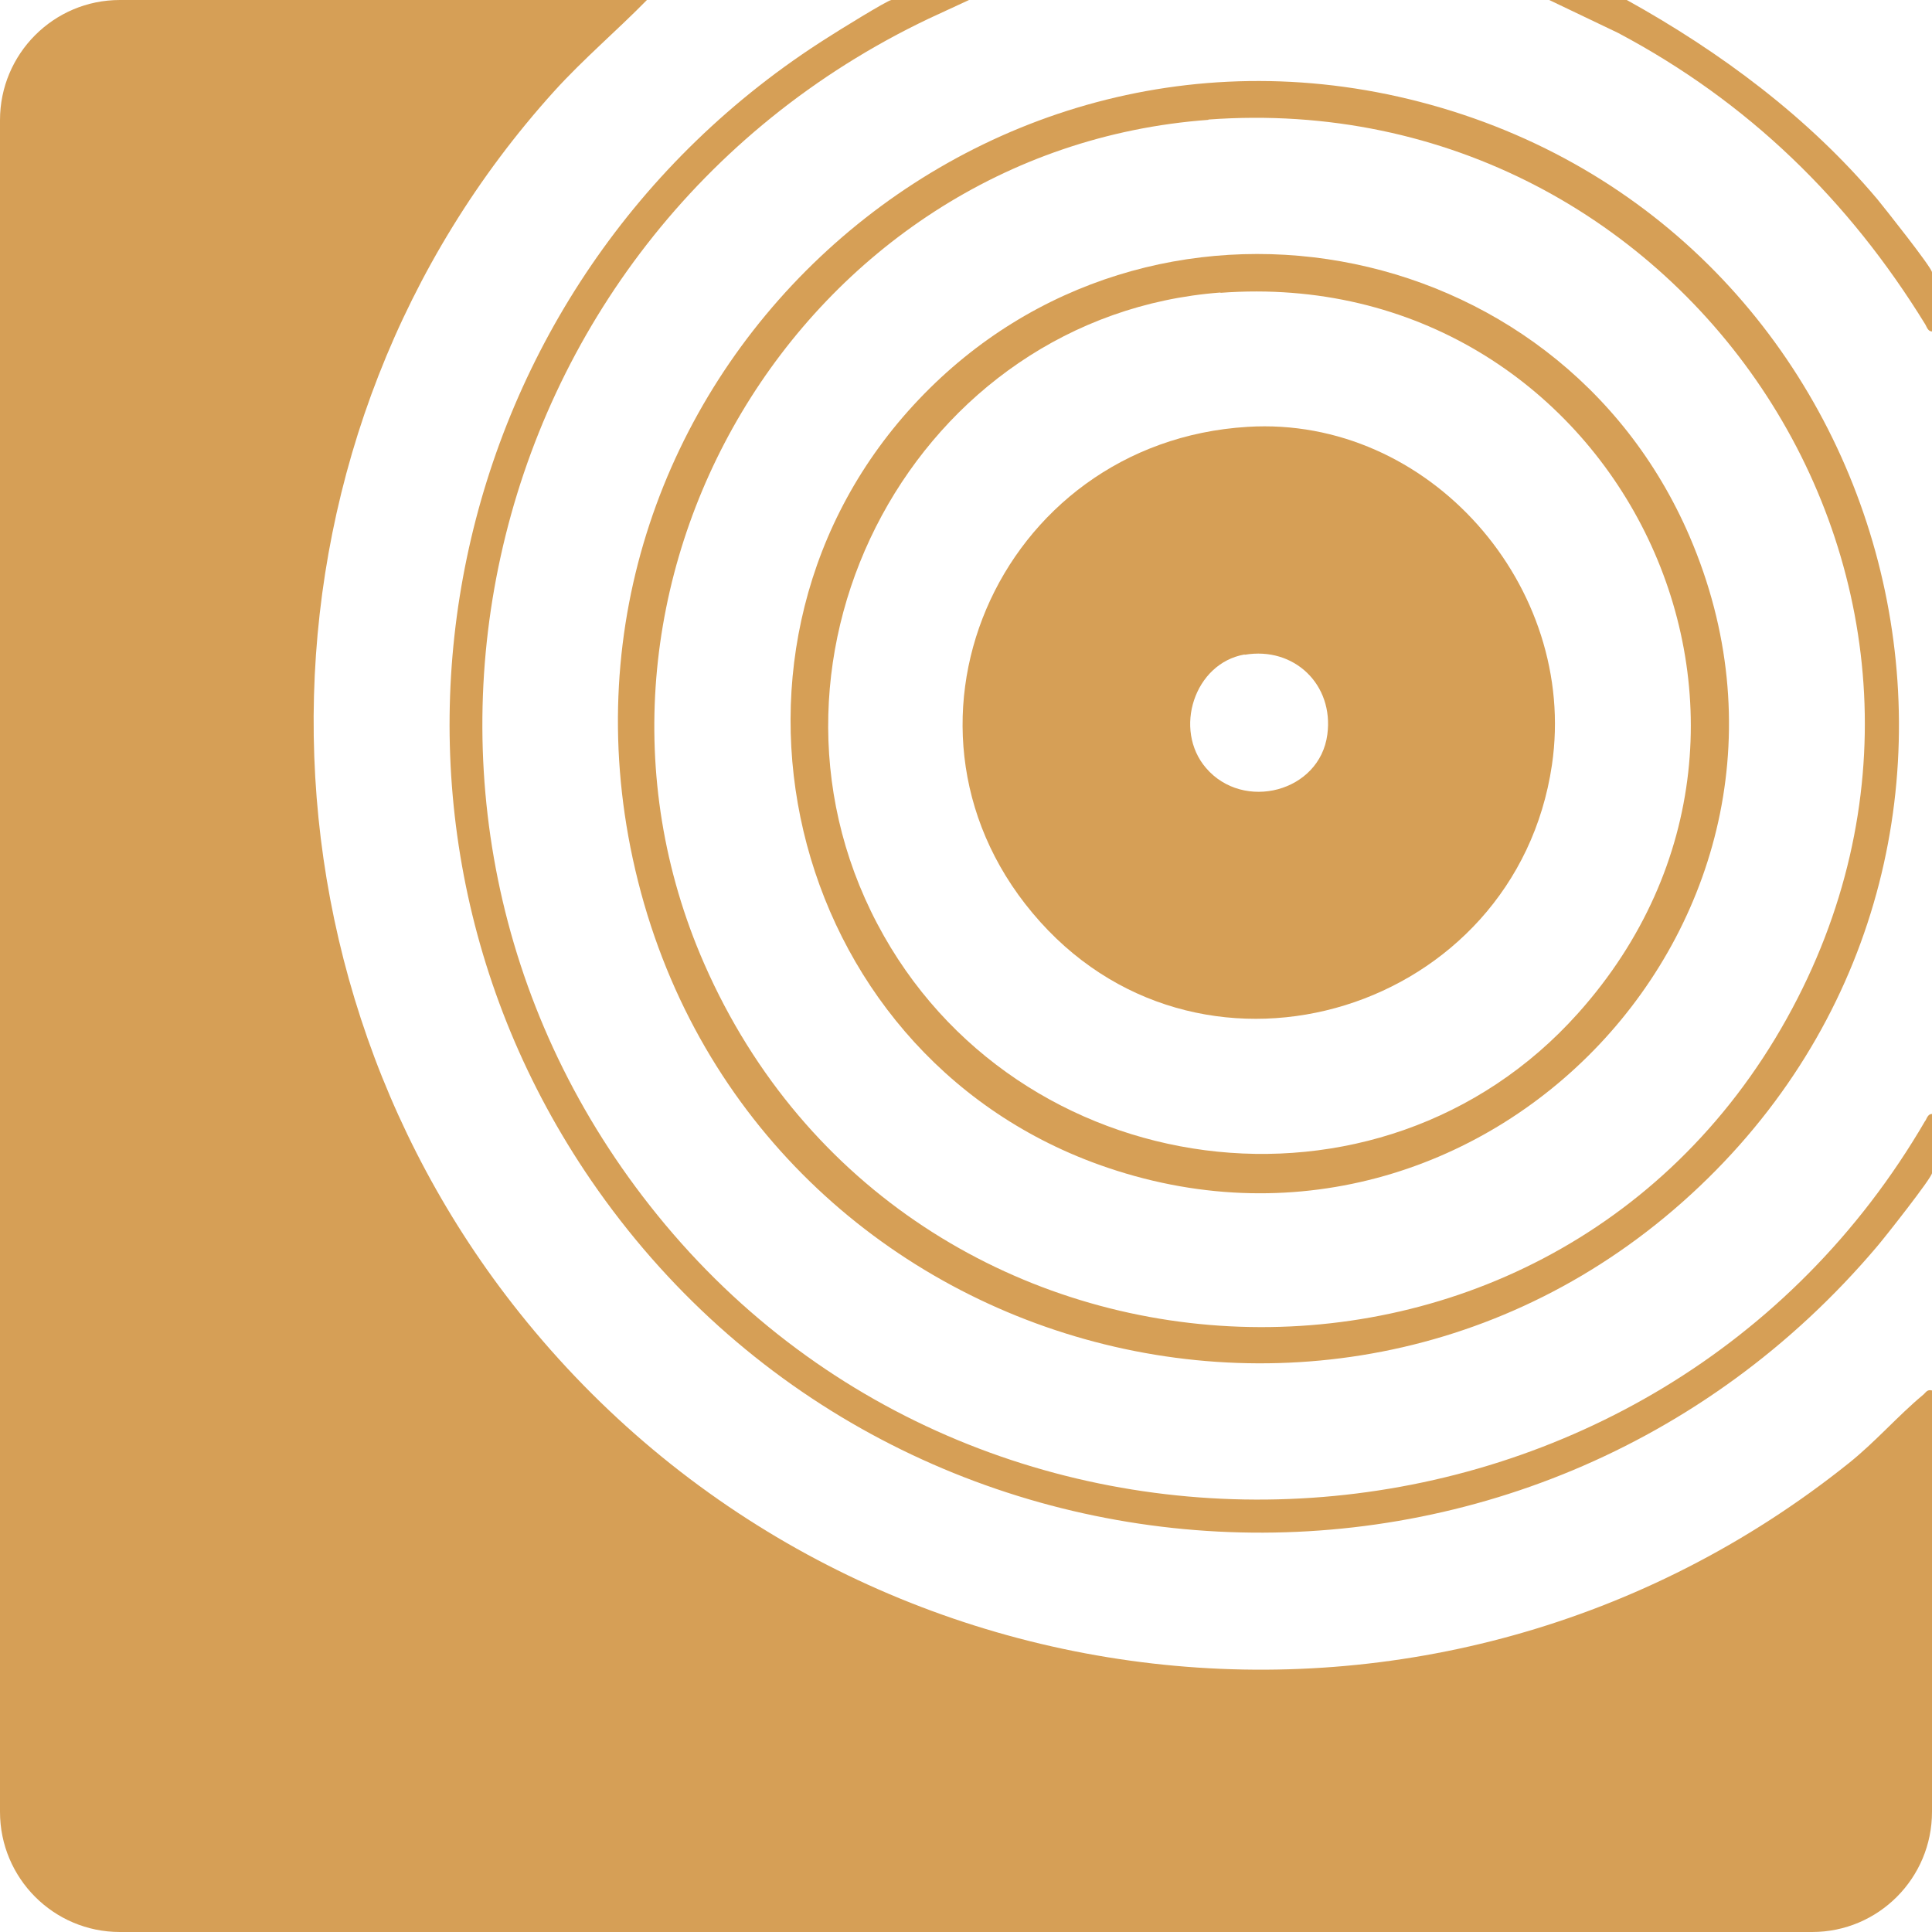
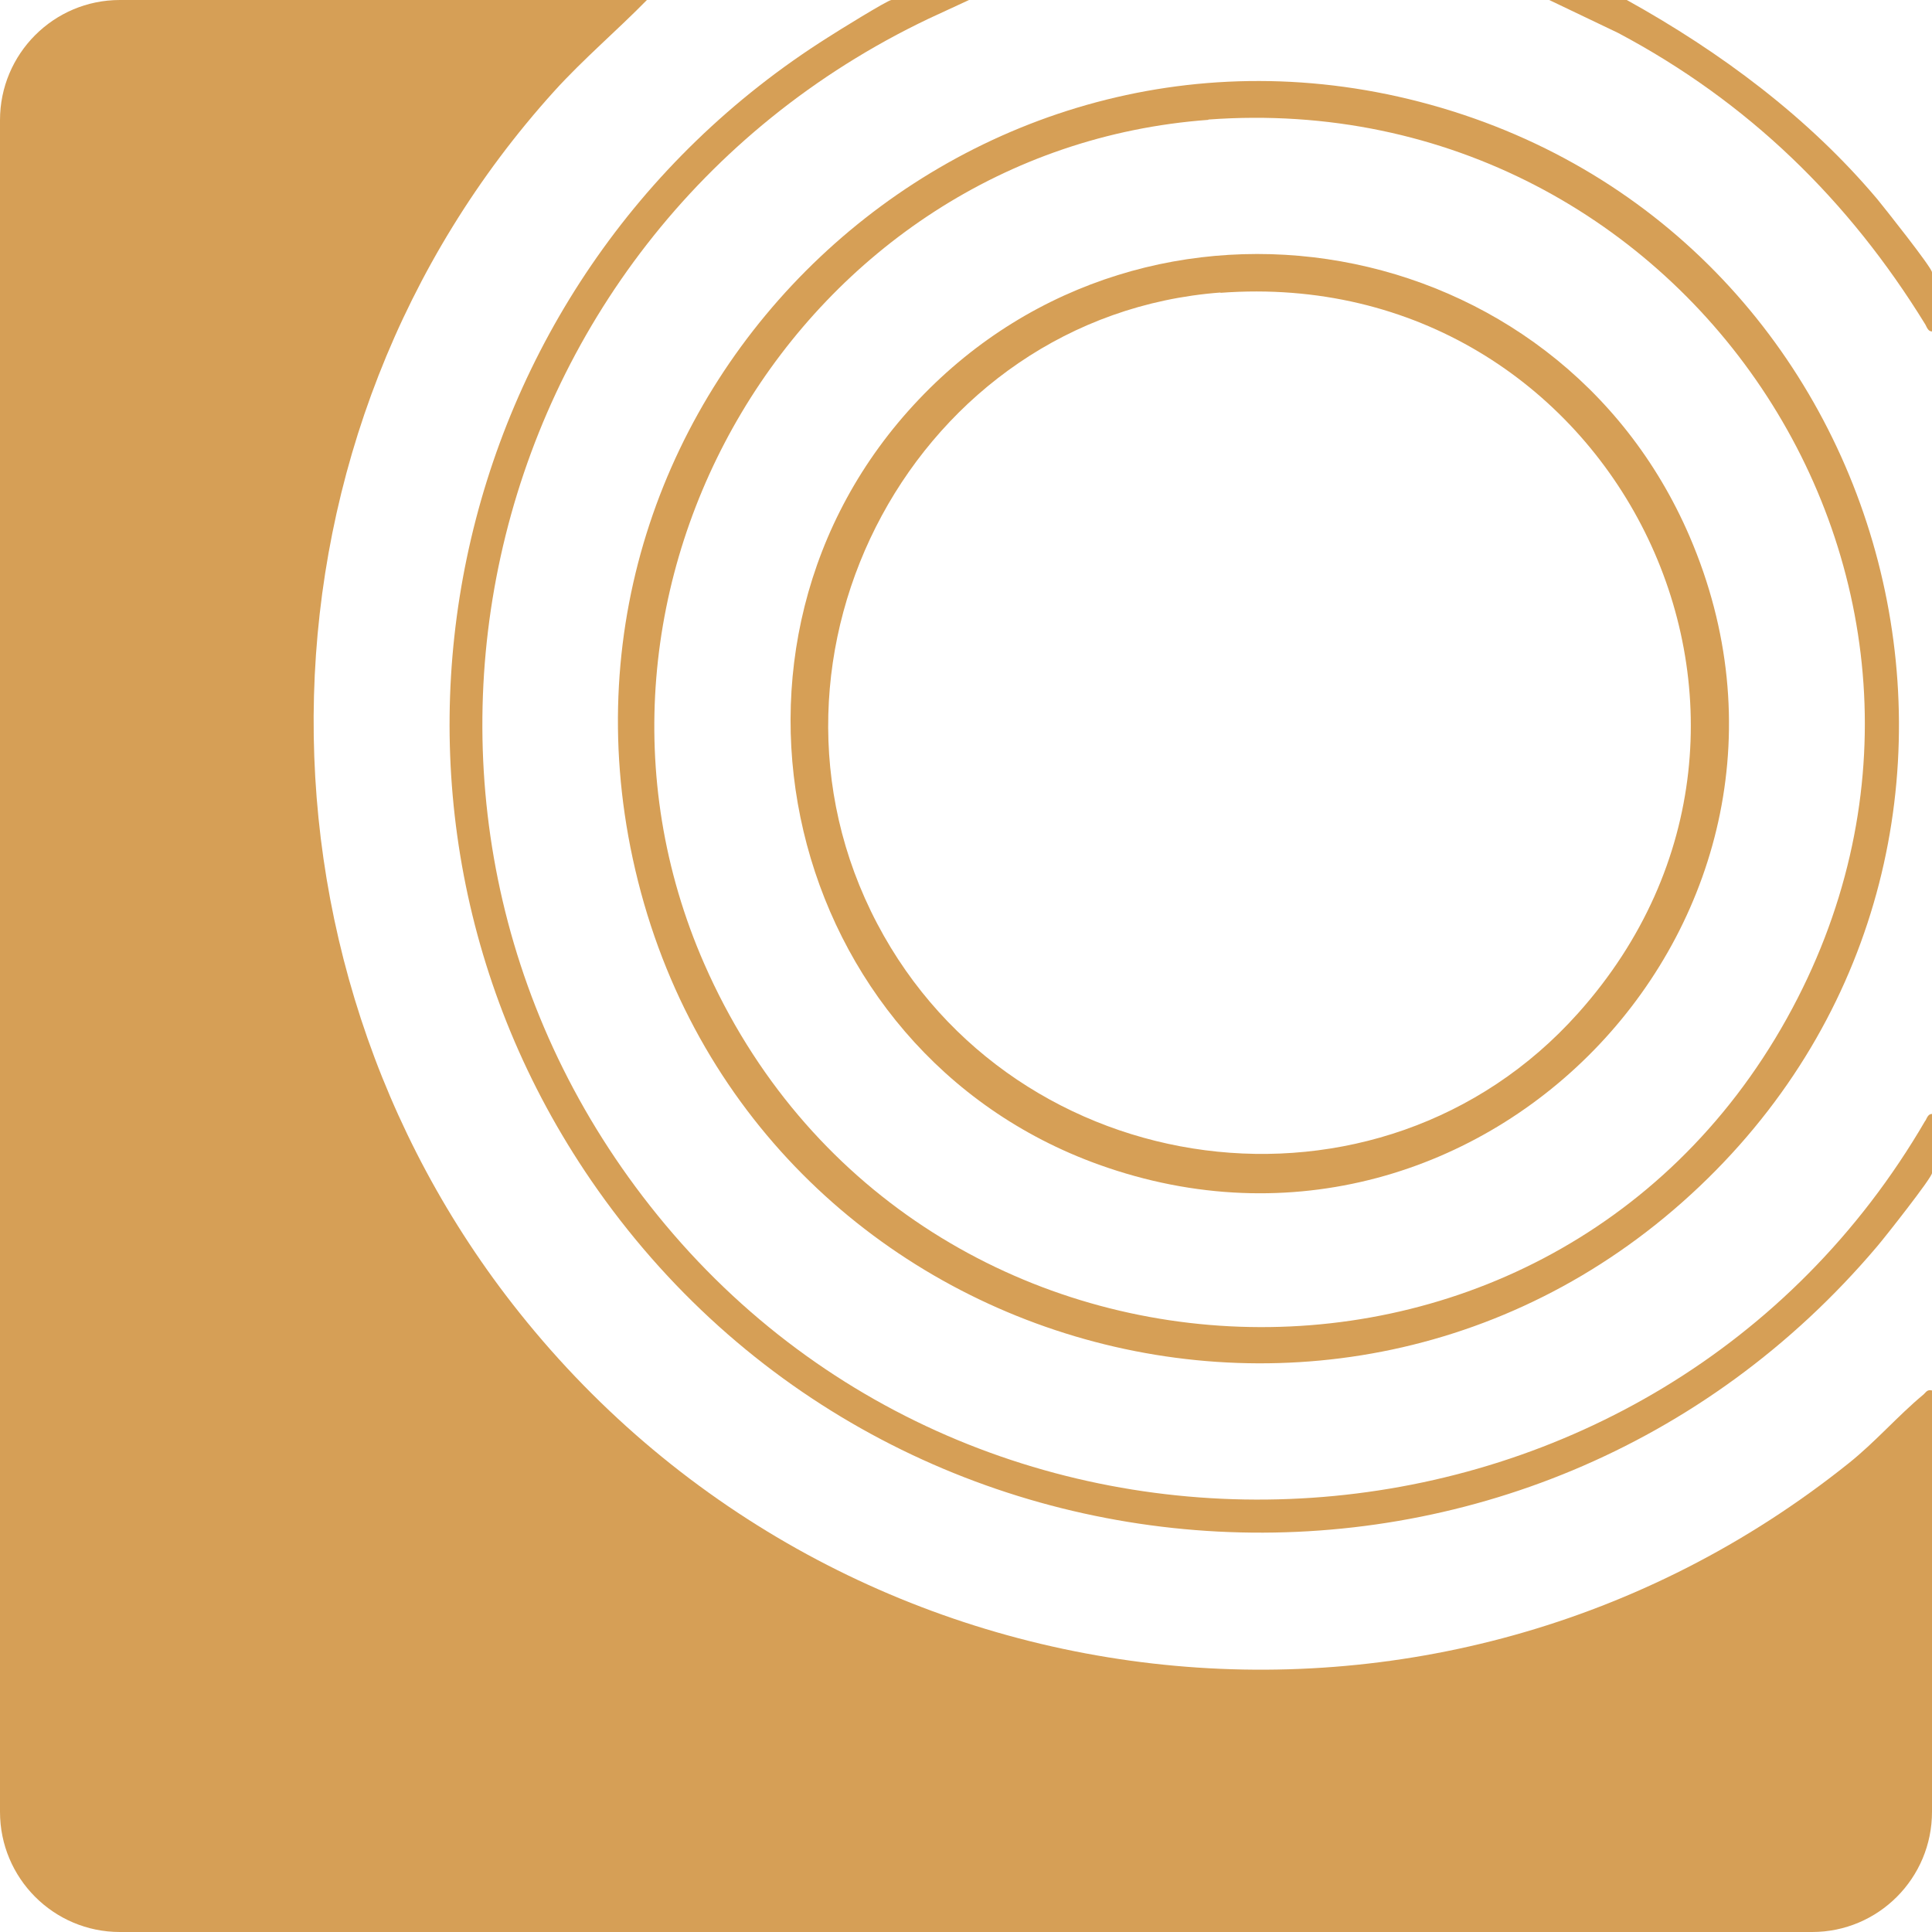
<svg xmlns="http://www.w3.org/2000/svg" id="Layer_1" data-name="Layer 1" viewBox="0 0 64 64">
  <defs>
    <style>.cls-1{fill:#d69f56}</style>
  </defs>
  <path d="M36.4 38.58c12.77 4.59 24.95-8.3 19.57-20.81-4.39-10.2-17.9-12.59-25.54-4.53-7.68 8.09-4.48 21.58 5.97 25.34ZM40.43 9.7c12.98-.97 20.55 14.13 11.85 23.86-6.58 7.37-18.65 5.73-23.22-2.96-4.7-8.93 1.31-20.15 11.37-20.91Z" class="cls-1" />
  <path d="M20.96 28.44c3.52 16.33 23.66 22.34 35.62 10.59C68.2 27.61 63.04 7.81 47.39 3.47 32.06-.78 17.6 12.85 20.96 28.44ZM40.03 3.96c15.94-1.17 27.01 15.68 19.16 29.78-8.05 14.46-29.22 13.33-35.86-1.81-5.45-12.43 3.19-26.97 16.7-27.96Z" class="cls-1" />
  <path d="M63.78 37.12c-8.83 15.19-30.48 16.91-41.74 3.45C11.12 27.52 15.51 7.89 30.76.62L32.1 0h-2.57c-.12 0-1.83 1.06-2.09 1.23C14.62 9.31 10.95 26.5 19.58 39.1c10 14.59 31.17 15.71 42.61 2.18.24-.28 1.81-2.27 1.81-2.42V36.9c-.13 0-.17.14-.22.23ZM62.19 6.6c-2.29-2.72-5.2-4.88-8.3-6.6h-2.57l2.28 1.09c4.3 2.28 7.64 5.53 10.18 9.66.05.09.09.23.22.23V9.02c0-.15-1.58-2.14-1.81-2.42Z" class="cls-1" />
  <path d="M63.7 46.21c-.83.69-1.59 1.57-2.47 2.27-13.54 10.83-33.26 8.5-44.02-4.99-9.48-11.87-9.06-29.18 1.15-40.47.96-1.06 2.07-2 3.07-3.02H3.97C1.78 0 0 1.78 0 3.98v56.04C0 62.22 1.78 64 3.97 64h56.06c2.19 0 3.97-1.78 3.97-3.98V46.06c-.17-.04-.2.07-.3.15Z" class="cls-1" />
-   <path d="M51.41 25.34c.87-5.91-4.07-11.57-10.08-11.2-8.3.5-12.5 10.14-6.87 16.4 5.53 6.15 15.75 2.94 16.95-5.2Zm-10.18-3.65c1.64-.28 2.96.99 2.74 2.64-.25 1.91-2.78 2.56-4.02 1.11-1.09-1.27-.39-3.47 1.28-3.76Z" class="cls-1" />
</svg>